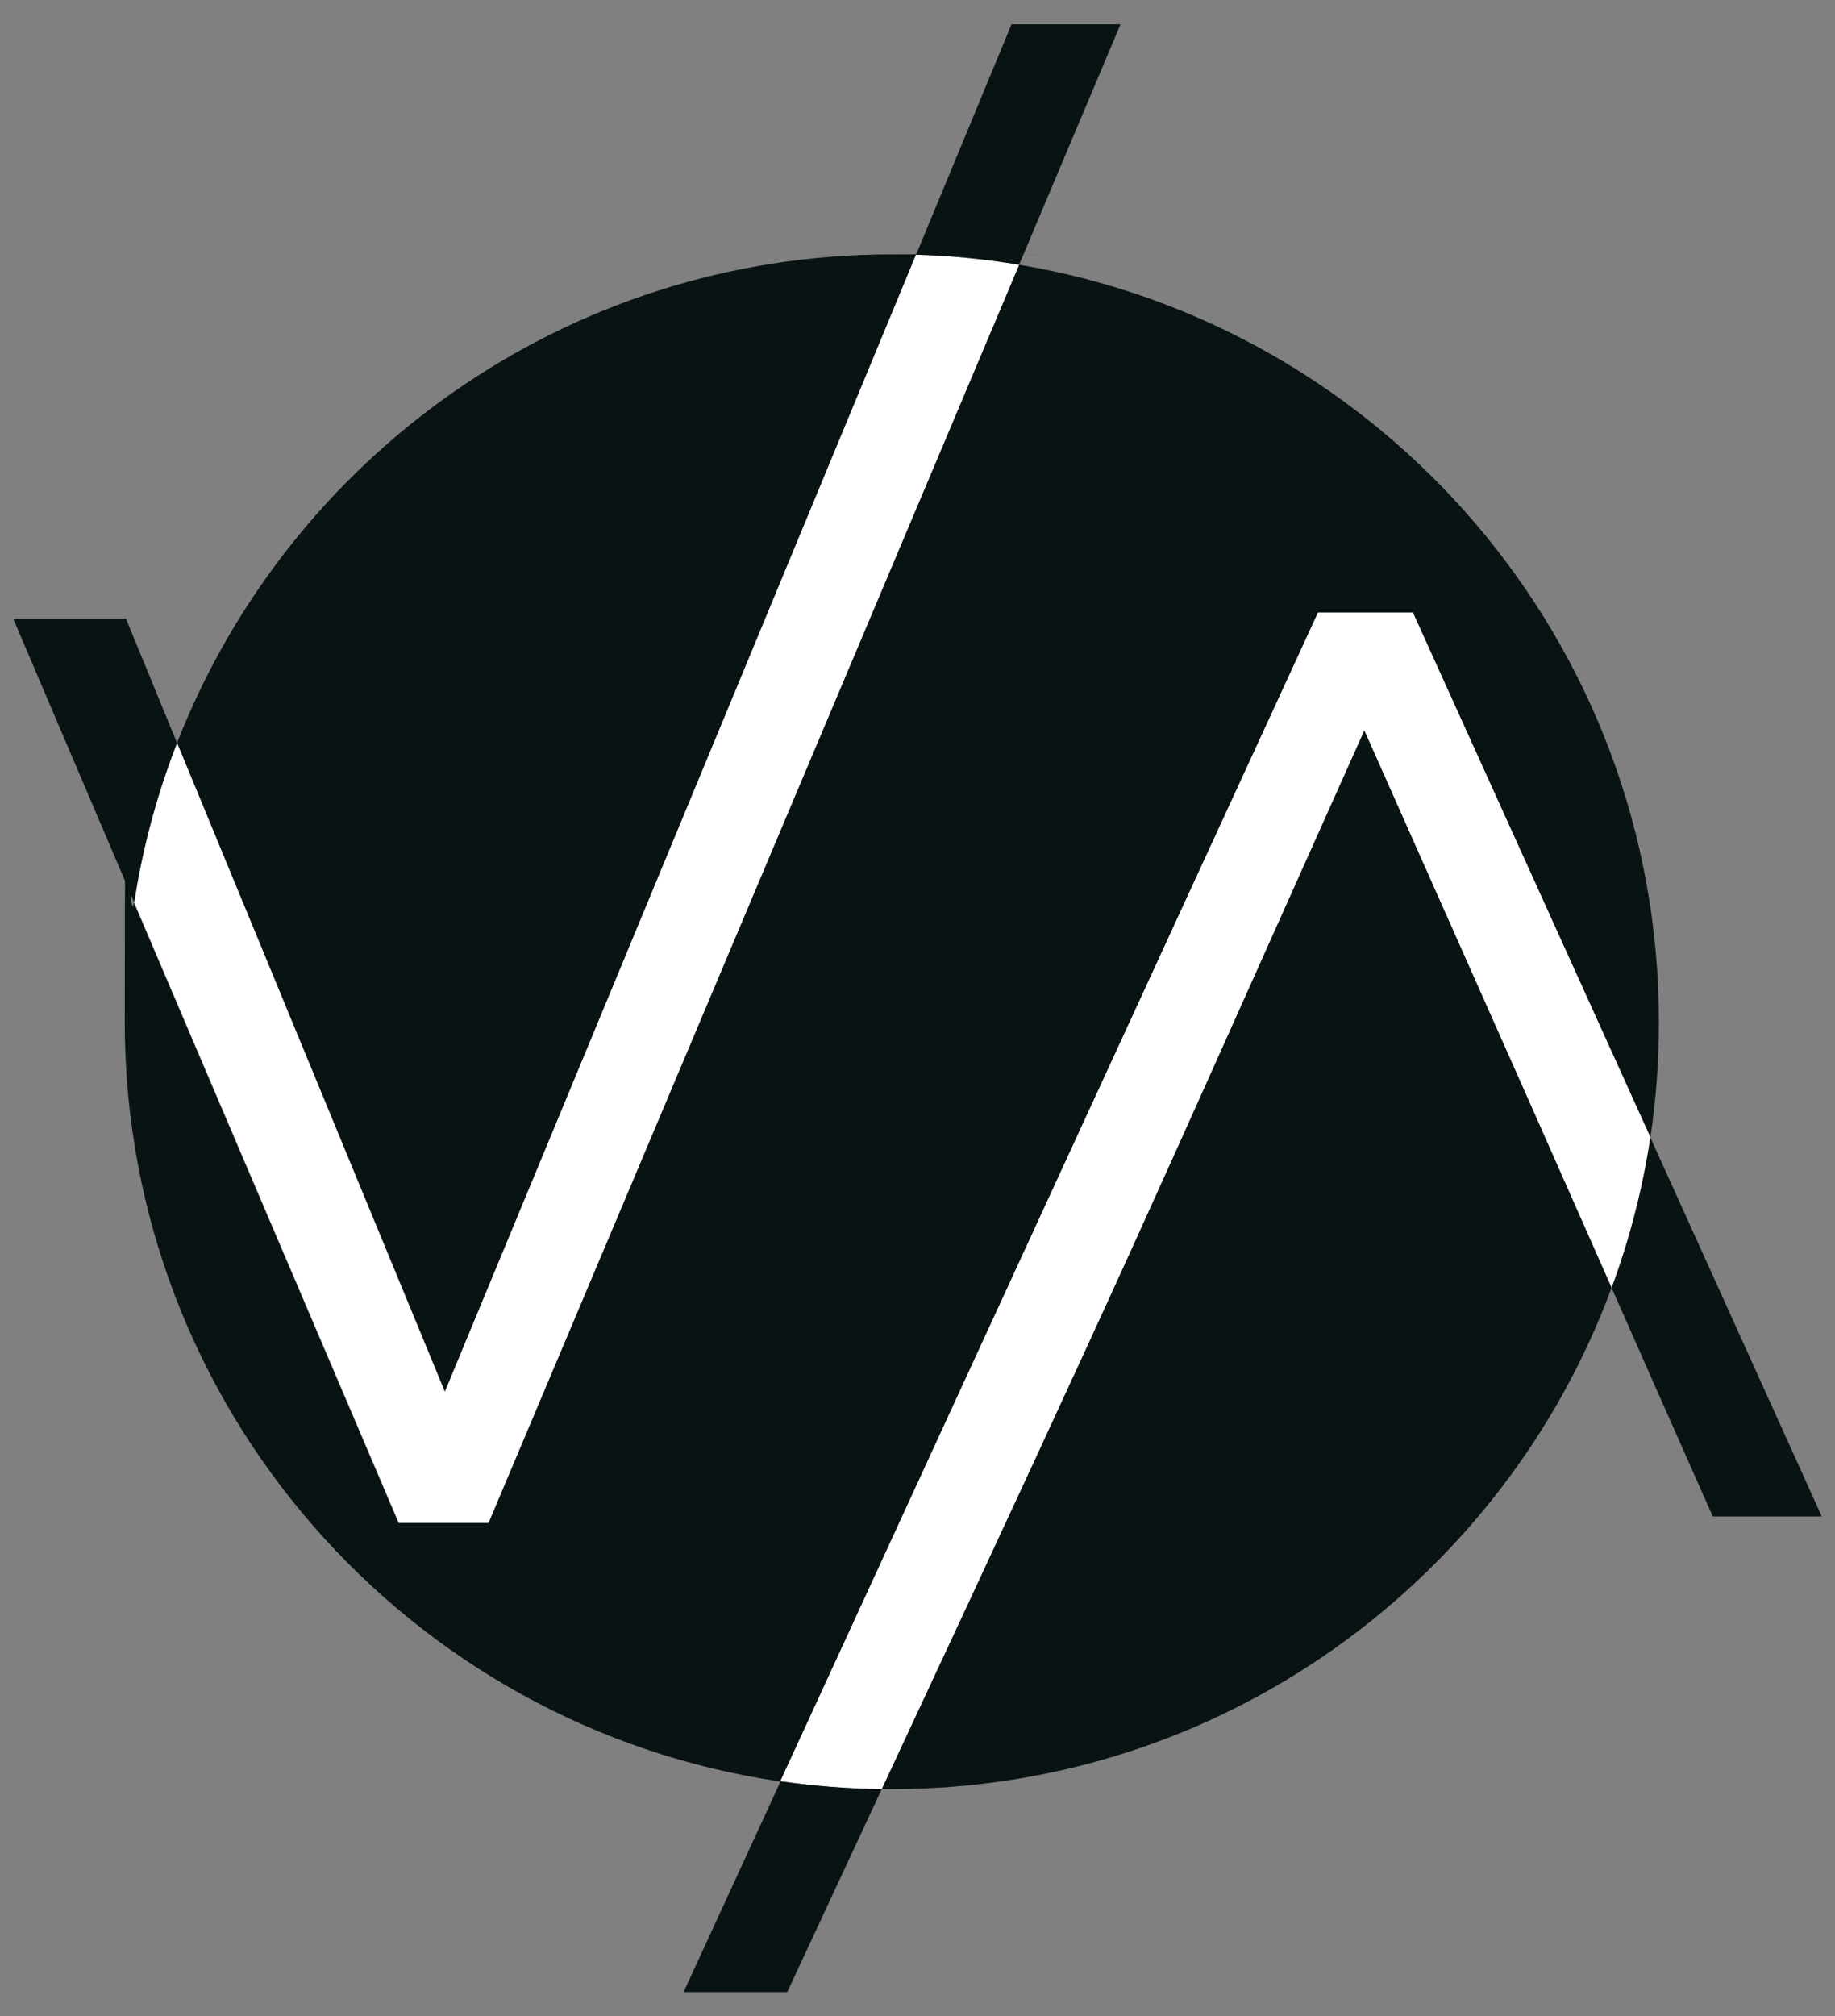
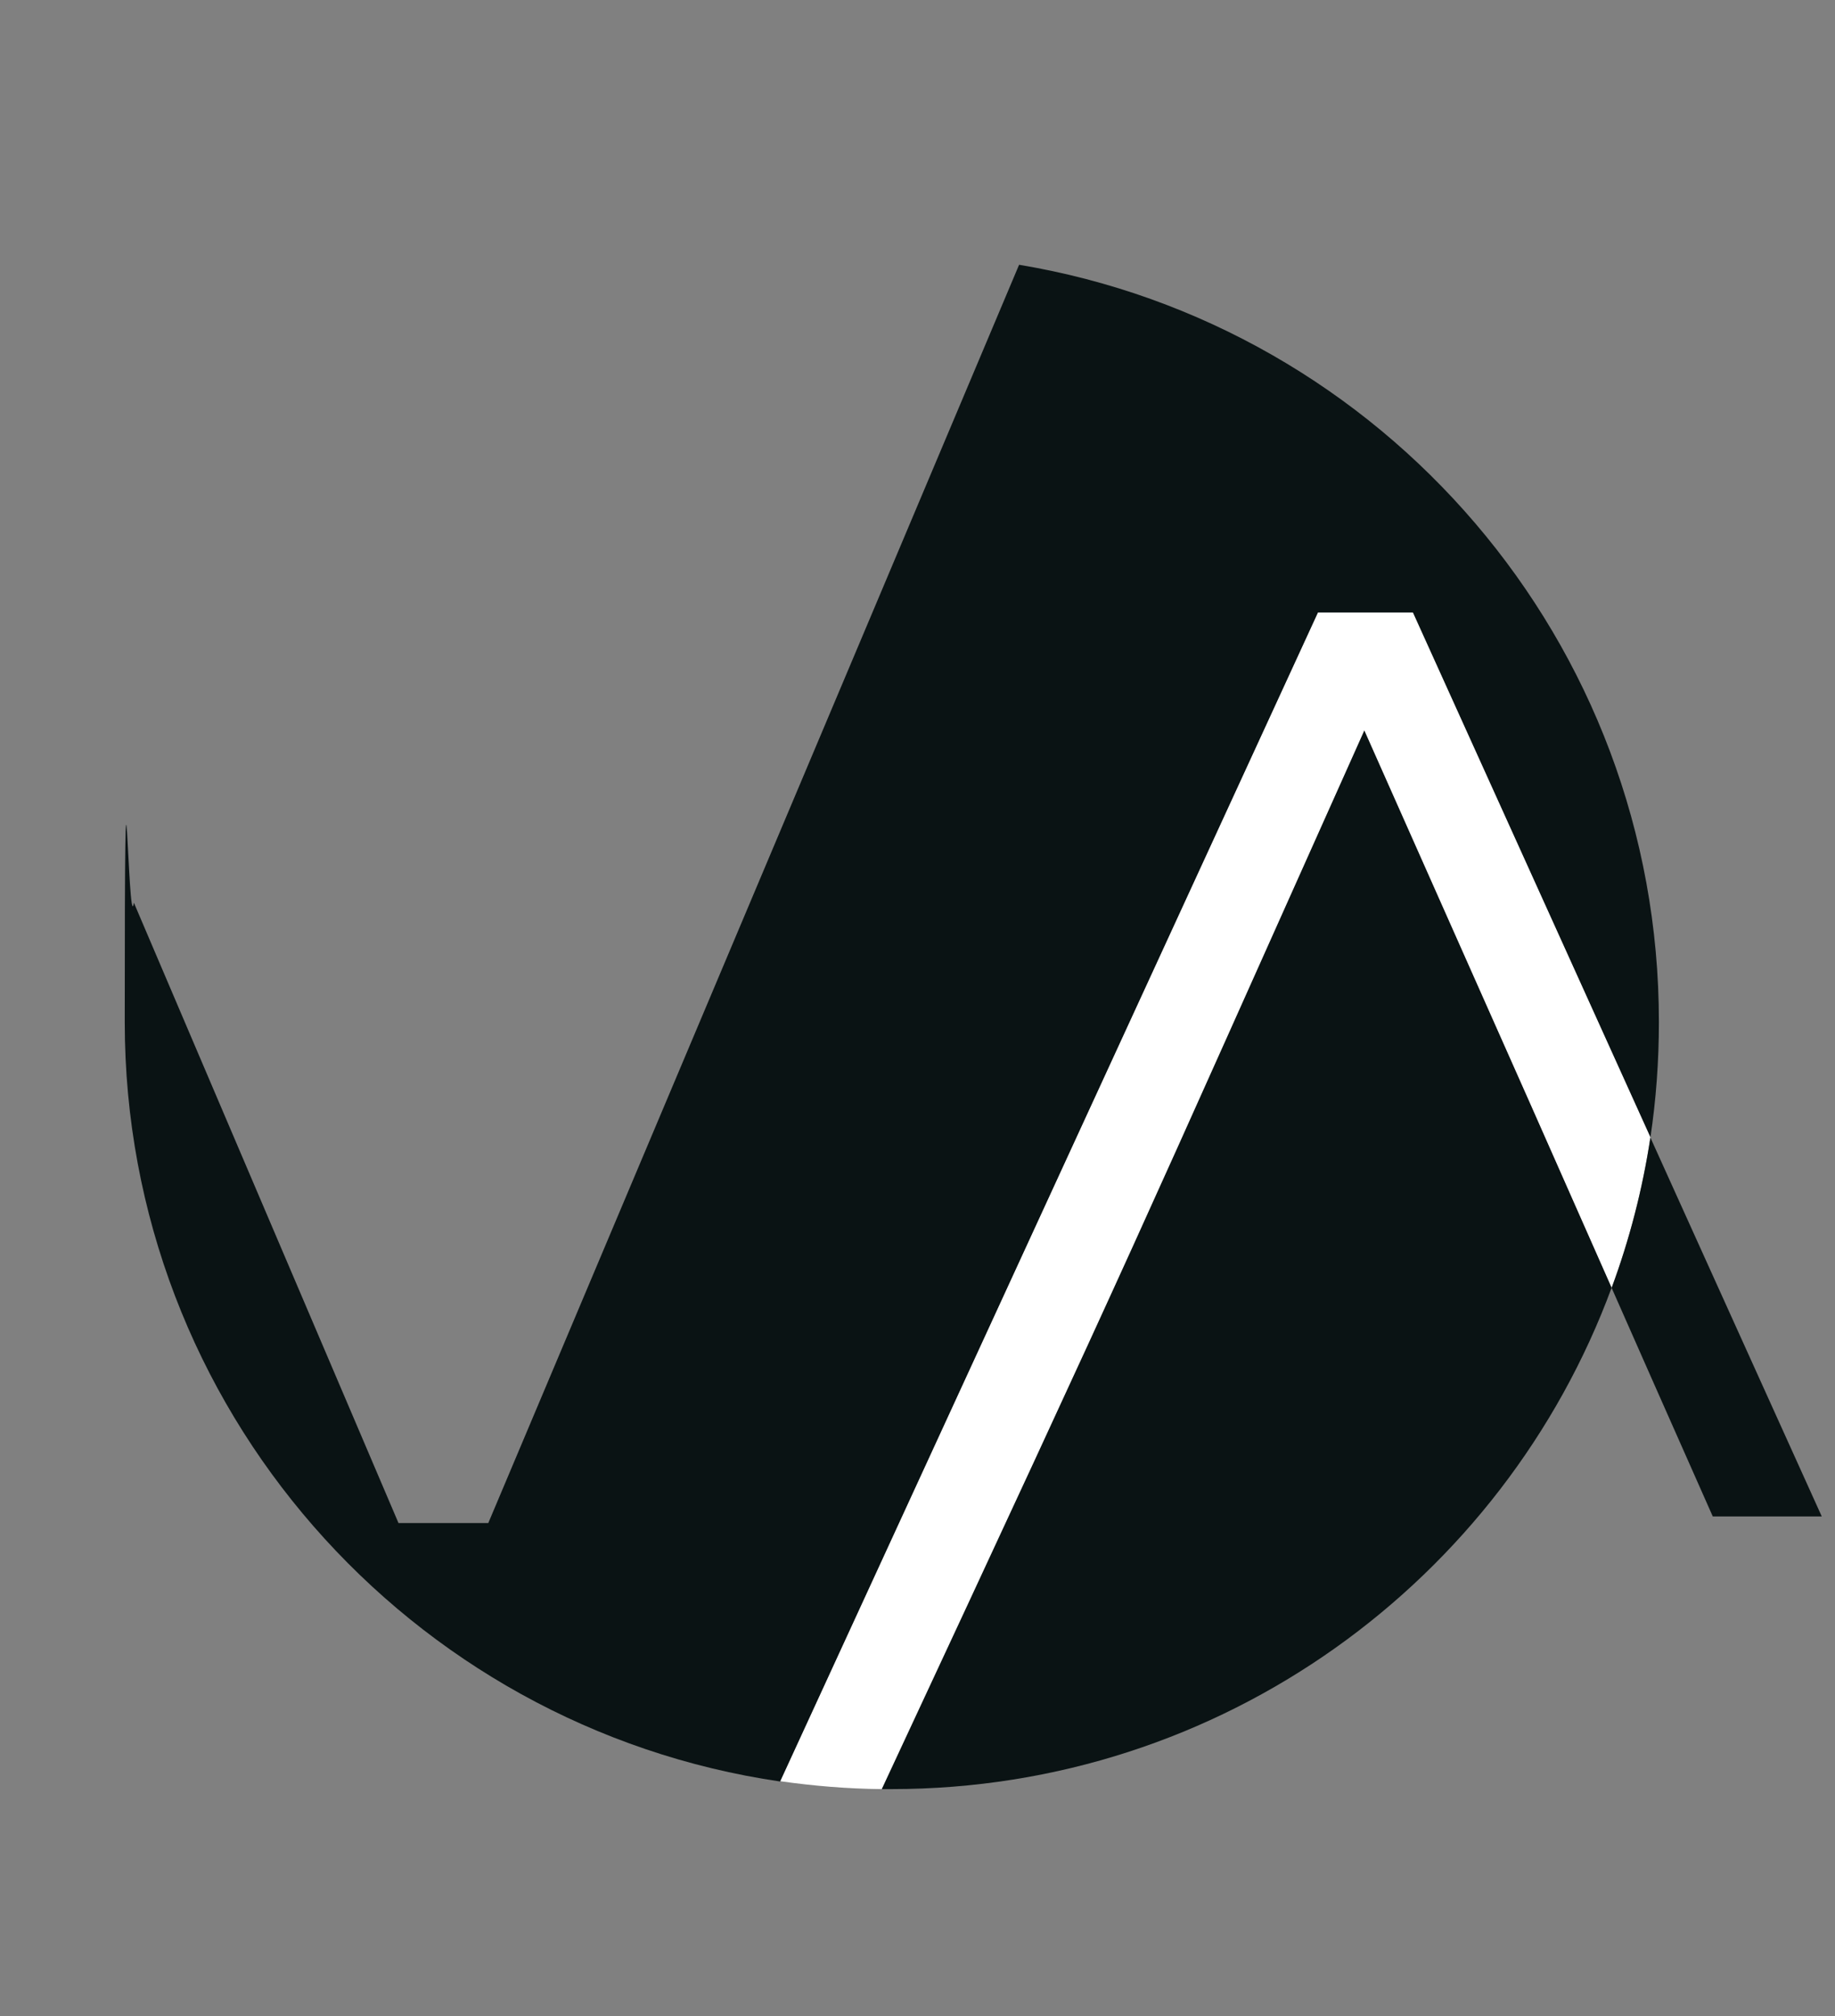
<svg xmlns="http://www.w3.org/2000/svg" data-bbox="4.2 7.7 574.1 624.3" viewBox="0 0 582.5 639.7" data-type="color">
  <rect x="0" y="0" width="582.5" height="639.7" fill="#808080" stroke="none" />
  <g>
-     <path d="M141.3 441.6 56.2 235.7c35.4-90.7 123.7-155 226.9-155s5.1 0 7.7.1L141.2 441.6Z" fill="#0a1314" data-color="1" />
    <path d="M433.1 231.7c60.3 135.5 54.2 121.9 78.5 176.8-34.3 92.9-123.7 159.1-228.5 159.1h-3.3c82.7-177.3 79-170.4 153.2-335.9Z" fill="#0a1314" data-color="1" />
    <path d="M526.6 324.2c0 12.5-.9 24.7-2.7 36.7l-75.4-166.5h-30.1L247.7 565.2C130 548 39.6 446.7 39.6 324.3s1-25.5 2.9-37.9l84 196.8H155L323.5 84c115.3 19.2 203.1 119.4 203.1 240.2" fill="#0a1314" data-color="1" />
-     <path d="M323.5 84 155.1 483.1h-28.5l-84-196.8c2.7-17.6 7.4-34.5 13.6-50.6l85 205.9L290.8 80.8c11.1.3 22 1.4 32.7 3.2" fill="#ffffff" data-color="2" />
-     <path d="m40 196.3 16.2 39.4c-6.3 16.1-10.9 33-13.6 50.6l-38.4-90z" fill="#0a1314" data-color="1" />
-     <path d="M355.7 7.7 323.5 84c-10.7-1.8-21.6-2.9-32.7-3.2l30.3-73.1z" fill="#0a1314" data-color="1" />
    <path d="M523.9 360.8c-2.5 16.5-6.6 32.5-12.3 47.7-24.3-54.9-18.2-41.3-78.5-176.8-74.2 165.5-70.5 158.6-153.2 335.9-10.9-.1-21.6-1-32.2-2.5l170.7-370.8h30.1z" fill="#ffffff" data-color="2" />
-     <path d="M247.7 565.1c10.5 1.5 21.3 2.4 32.2 2.5-8.9 19.2-18.9 40.5-30 64.4H217l30.8-66.9Z" fill="#0a1314" data-color="1" />
    <path d="M578.3 481.1h-34.6c-15.1-34-24.9-56.2-32.1-72.5 5.6-15.2 9.8-31.2 12.3-47.7z" fill="#0a1314" data-color="1" />
  </g>
</svg>